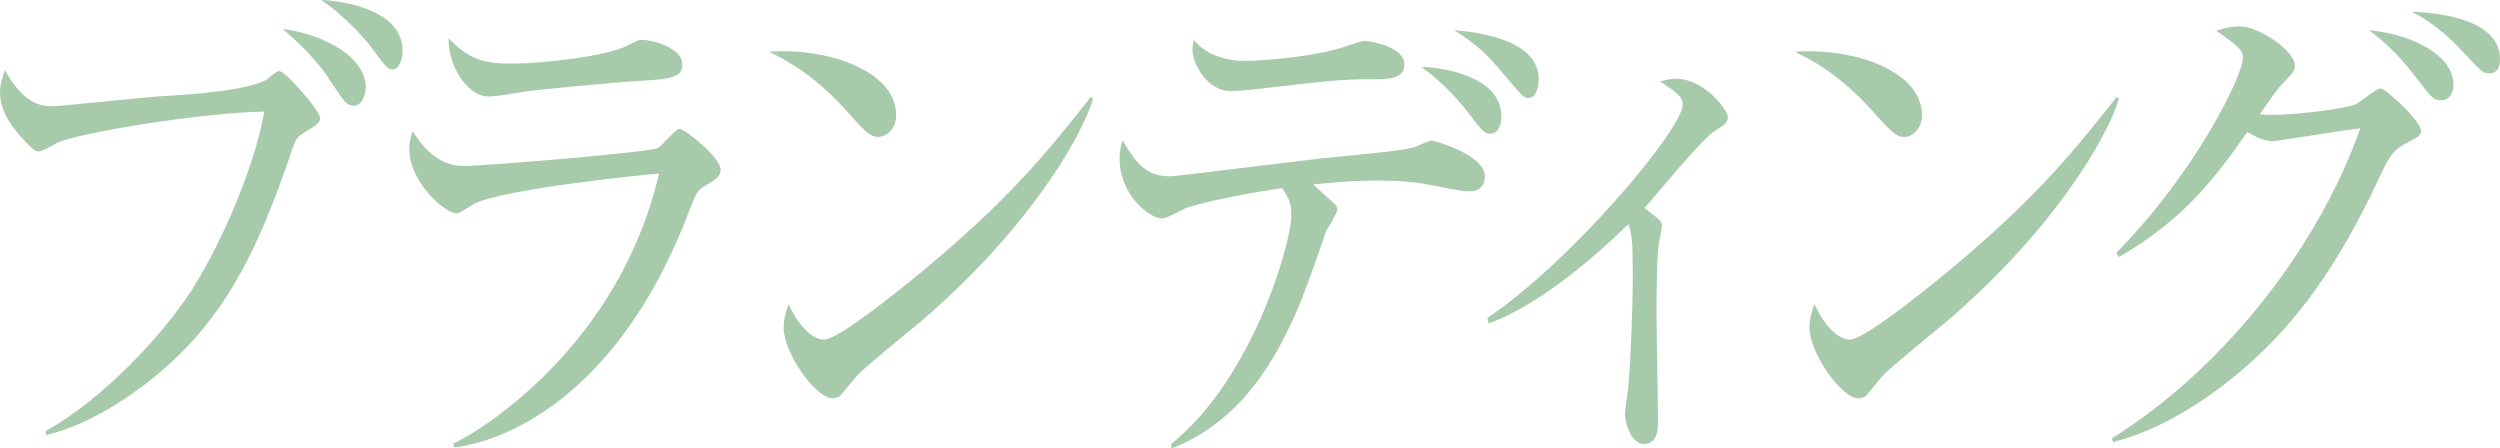
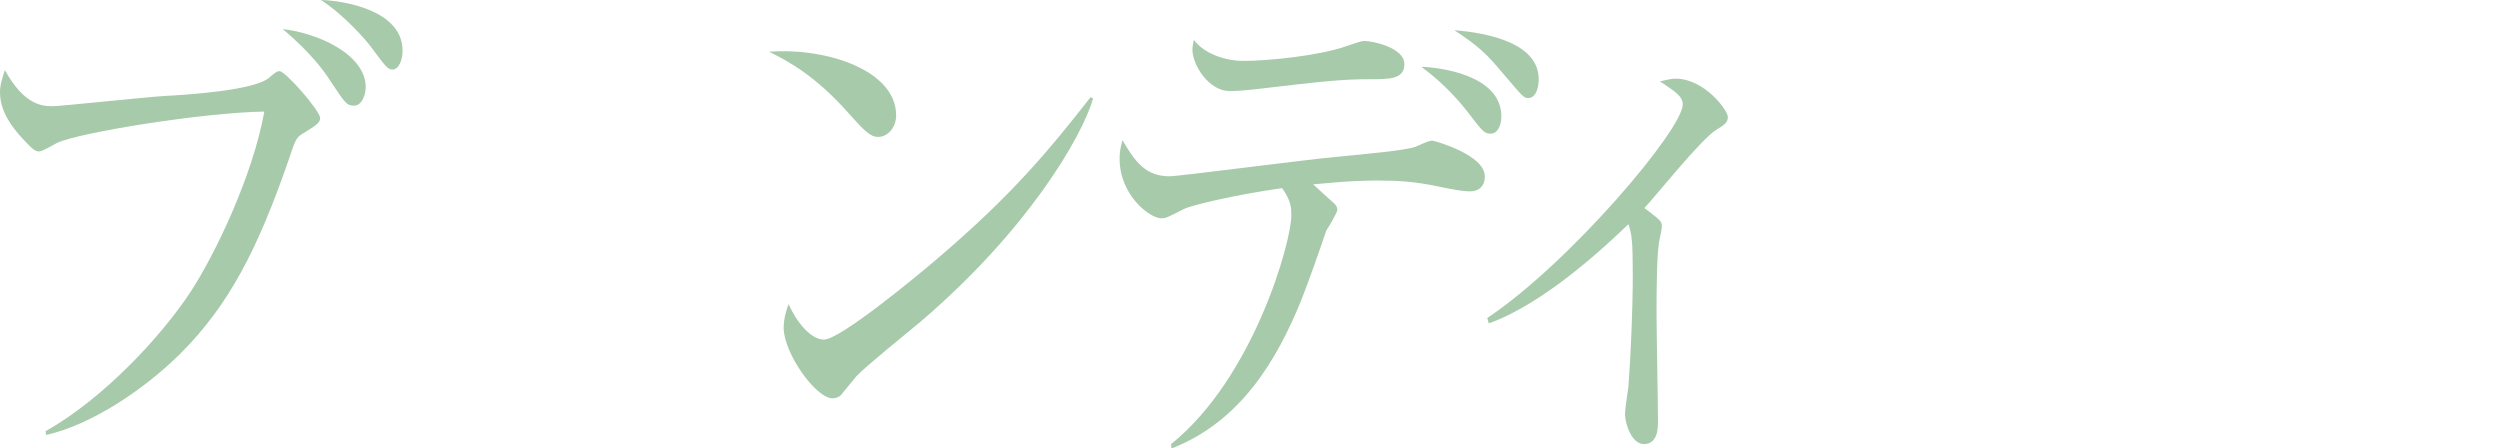
<svg xmlns="http://www.w3.org/2000/svg" version="1.1" id="レイヤー_1" x="0px" y="0px" width="95.327px" height="17.101px" viewBox="0 0 95.327 17.101" style="enable-background:new 0 0 95.327 17.101;" xml:space="preserve">
  <style type="text/css">
	.st0{fill:#A7CAAB;}
</style>
  <g>
    <path class="st0" d="M11.54,5.097c-0.24,0.145-0.277,0.227-0.536,1.008C9.82,9.516,8.729,11.633,6.88,13.482   c-1.368,1.357-3.384,2.714-5.122,3.104l-0.019-0.145c2.2-1.233,4.438-3.638,5.548-5.344C8.23,9.64,9.636,6.7,10.079,4.254   C7.693,4.295,3.015,5.056,2.183,5.446C2.108,5.487,1.609,5.775,1.498,5.775c-0.147,0-0.24-0.082-0.406-0.247   C0.629,5.056,0,4.378,0,3.515c0-0.309,0.111-0.597,0.186-0.843c0.758,1.377,1.461,1.377,1.85,1.377c0.259,0,3.568-0.35,4.253-0.391   c0.796-0.041,3.422-0.205,3.977-0.699c0.24-0.205,0.296-0.246,0.388-0.246c0.241,0,1.554,1.521,1.554,1.788   C12.206,4.686,12.04,4.789,11.54,5.097z M13.501,4.028c-0.277,0-0.333-0.082-0.906-0.945c-0.167-0.268-0.685-1.028-1.812-1.974   c1.295,0.145,3.162,0.945,3.162,2.22C13.944,3.617,13.797,4.028,13.501,4.028z M14.962,2.651c-0.167,0-0.24-0.082-0.832-0.884   C13.963,1.541,13.168,0.616,12.243,0c0.813,0.021,3.107,0.37,3.107,1.932C15.351,2.302,15.202,2.651,14.962,2.651z" />
-     <path class="st0" d="M26.942,7.05c-0.352,0.205-0.389,0.287-0.629,0.904c-2.996,7.975-7.971,9.002-8.988,9.105l-0.037-0.145   c1.147-0.534,6.325-3.781,7.842-10.297c-0.536,0.041-5.862,0.575-7.046,1.15c-0.111,0.062-0.555,0.37-0.666,0.37   c-0.463,0-1.812-1.213-1.812-2.445c0-0.186,0.019-0.35,0.13-0.699c0.314,0.534,0.942,1.336,1.923,1.336   c0.888,0,7.139-0.534,7.416-0.678c0.166-0.083,0.685-0.74,0.832-0.74c0.204,0,1.572,1.089,1.572,1.562   C27.479,6.741,27.238,6.885,26.942,7.05z M24.723,3.062c-1.424,0.082-4.42,0.37-4.845,0.452c-0.906,0.144-0.999,0.164-1.295,0.164   c-0.592,0-1.479-0.925-1.479-2.22c0.813,0.843,1.387,0.966,2.404,0.966c1.239,0,3.625-0.287,4.401-0.678   c0.37-0.186,0.426-0.227,0.592-0.227c0.333,0,1.517,0.288,1.517,0.925C26.018,2.856,25.777,3.001,24.723,3.062z" />
    <path class="st0" d="M33.486,5.221c-0.314,0-0.536-0.247-1.128-0.904c-1.294-1.46-2.33-1.994-3.032-2.344   c2.219-0.164,4.845,0.72,4.845,2.426C34.171,4.851,33.856,5.221,33.486,5.221z M35.096,12.271   c-0.389,0.328-2.127,1.727-2.441,2.075c-0.092,0.104-0.499,0.617-0.592,0.72c-0.074,0.082-0.222,0.123-0.314,0.123   c-0.646,0-1.867-1.727-1.867-2.692c0-0.37,0.11-0.678,0.185-0.904c0.426,0.925,0.962,1.356,1.35,1.356   c0.61,0,3.478-2.363,4.272-3.042c2.978-2.527,4.401-4.296,5.899-6.207l0.093,0.062C41.235,5.262,39.164,8.797,35.096,12.271z" />
    <path class="st0" d="M56.064,7.296c-0.333,0-0.722-0.082-1.221-0.185c-0.888-0.186-1.498-0.227-2.33-0.227   c-1.128,0-2.09,0.124-2.441,0.145c0.148,0.144,0.722,0.657,0.813,0.739c0.037,0.041,0.111,0.124,0.111,0.227   s-0.352,0.699-0.426,0.802c-0.185,0.555-0.665,1.932-0.961,2.672c-0.925,2.261-2.294,4.604-4.938,5.632l-0.019-0.165   c3.145-2.527,4.587-7.707,4.587-8.715c0-0.287,0-0.555-0.352-1.048c-1.868,0.268-3.477,0.658-3.754,0.802   c-0.61,0.309-0.666,0.35-0.851,0.35c-0.426,0-1.591-0.863-1.591-2.282c0-0.246,0.037-0.432,0.111-0.698   c0.499,0.863,0.906,1.377,1.793,1.377c0.37,0,5.363-0.657,6.362-0.74c1.036-0.103,2.682-0.246,3.033-0.391   c0.462-0.205,0.518-0.226,0.629-0.226c0.073,0,1.997,0.534,1.997,1.356C56.619,7.111,56.379,7.296,56.064,7.296z M52.218,3.021   c-1.055,0-1.794,0.082-4.235,0.369c-0.352,0.042-0.795,0.083-1.091,0.083c-0.796,0-1.424-0.987-1.424-1.583   c0-0.123,0.036-0.268,0.055-0.37c0.407,0.555,1.258,0.802,1.868,0.802c1.036,0,2.885-0.205,3.865-0.534   c0.314-0.103,0.647-0.227,0.758-0.227c0.314,0,1.535,0.247,1.535,0.884C53.549,3.021,52.994,3.021,52.218,3.021z M56.841,5.097   c-0.24,0-0.314-0.082-0.888-0.843c-0.518-0.657-1.109-1.232-1.757-1.706c0.703,0.021,3.052,0.309,3.052,1.892   C57.248,4.789,57.1,5.097,56.841,5.097z M58.265,3.74c-0.166,0-0.24-0.103-0.925-0.904c-0.684-0.822-0.961-1.068-1.886-1.686   c0.666,0.062,3.218,0.288,3.218,1.871C58.672,3.227,58.616,3.74,58.265,3.74z" />
    <path class="st0" d="M65.44,4.953c-0.537,0.309-2.349,2.569-2.737,2.98c0.592,0.452,0.666,0.493,0.666,0.698   c0,0.083-0.093,0.535-0.111,0.617c-0.074,0.493-0.093,1.562-0.093,2.692c0,0.657,0.056,3.515,0.056,4.11   c0,0.247,0,0.884-0.536,0.884c-0.462,0-0.722-0.76-0.722-1.15c0-0.165,0.111-0.904,0.13-1.049c0.093-1.212,0.166-3.021,0.166-4.233   c0-1.295-0.036-1.583-0.166-1.953c-0.813,0.781-3.181,3.021-5.326,3.782l-0.056-0.206c3.145-2.096,7.453-7.193,7.453-8.139   c0-0.309-0.259-0.473-0.869-0.884c0.296-0.062,0.425-0.103,0.592-0.103c1.109,0,1.997,1.212,1.997,1.459   C65.884,4.686,65.736,4.769,65.44,4.953z" />
-     <path class="st0" d="M72.603,5.221c-0.313,0-0.536-0.247-1.128-0.904c-1.294-1.46-2.33-1.994-3.033-2.344   c2.22-0.164,4.846,0.72,4.846,2.426C73.287,4.851,72.973,5.221,72.603,5.221z M74.212,12.271c-0.389,0.328-2.127,1.727-2.441,2.075   c-0.092,0.104-0.499,0.617-0.592,0.72c-0.073,0.082-0.222,0.123-0.314,0.123c-0.647,0-1.867-1.727-1.867-2.692   c0-0.37,0.11-0.678,0.185-0.904c0.426,0.925,0.962,1.356,1.35,1.356c0.61,0,3.478-2.363,4.272-3.042   c2.978-2.527,4.401-4.296,5.899-6.207l0.093,0.062C80.352,5.262,78.28,8.797,74.212,12.271z" />
-     <path class="st0" d="M80.532,16.71c3.977-2.467,7.749-6.968,9.469-11.818c-0.739,0.082-1.997,0.309-2.773,0.411   c-0.093,0.021-0.5,0.082-0.592,0.082c-0.314,0-0.74-0.227-0.943-0.35c-1.184,1.665-2.293,3.248-4.901,4.769L80.699,9.64   c3.033-3.083,4.826-6.763,4.826-7.44c0-0.206-0.036-0.37-1.017-1.028c0.443-0.164,0.851-0.164,0.906-0.164   c0.739,0,2.09,0.945,2.09,1.479c0,0.227-0.074,0.288-0.426,0.658c-0.259,0.267-0.37,0.432-0.906,1.213   c0.814,0.103,3.145-0.186,3.625-0.37c0.167-0.062,0.813-0.617,0.98-0.617c0.166,0,1.535,1.213,1.535,1.624   c0,0.164-0.056,0.206-0.573,0.473c-0.426,0.227-0.592,0.391-0.999,1.274c-1.646,3.535-3.199,5.488-4.753,6.927   c-0.758,0.698-2.922,2.569-5.419,3.186L80.532,16.71z M93.552,3.227c0,0.288-0.129,0.596-0.48,0.596   c-0.222,0-0.352-0.103-0.592-0.411c-0.666-0.863-1.109-1.479-2.146-2.261C92.018,1.315,93.552,2.117,93.552,3.227z M95.327,2.261   c0,0.534-0.314,0.534-0.443,0.534c-0.203,0-0.24-0.041-1.036-0.884C93.7,1.747,92.96,0.945,91.962,0.452   C93.386,0.493,95.327,0.863,95.327,2.261z" />
  </g>
</svg>